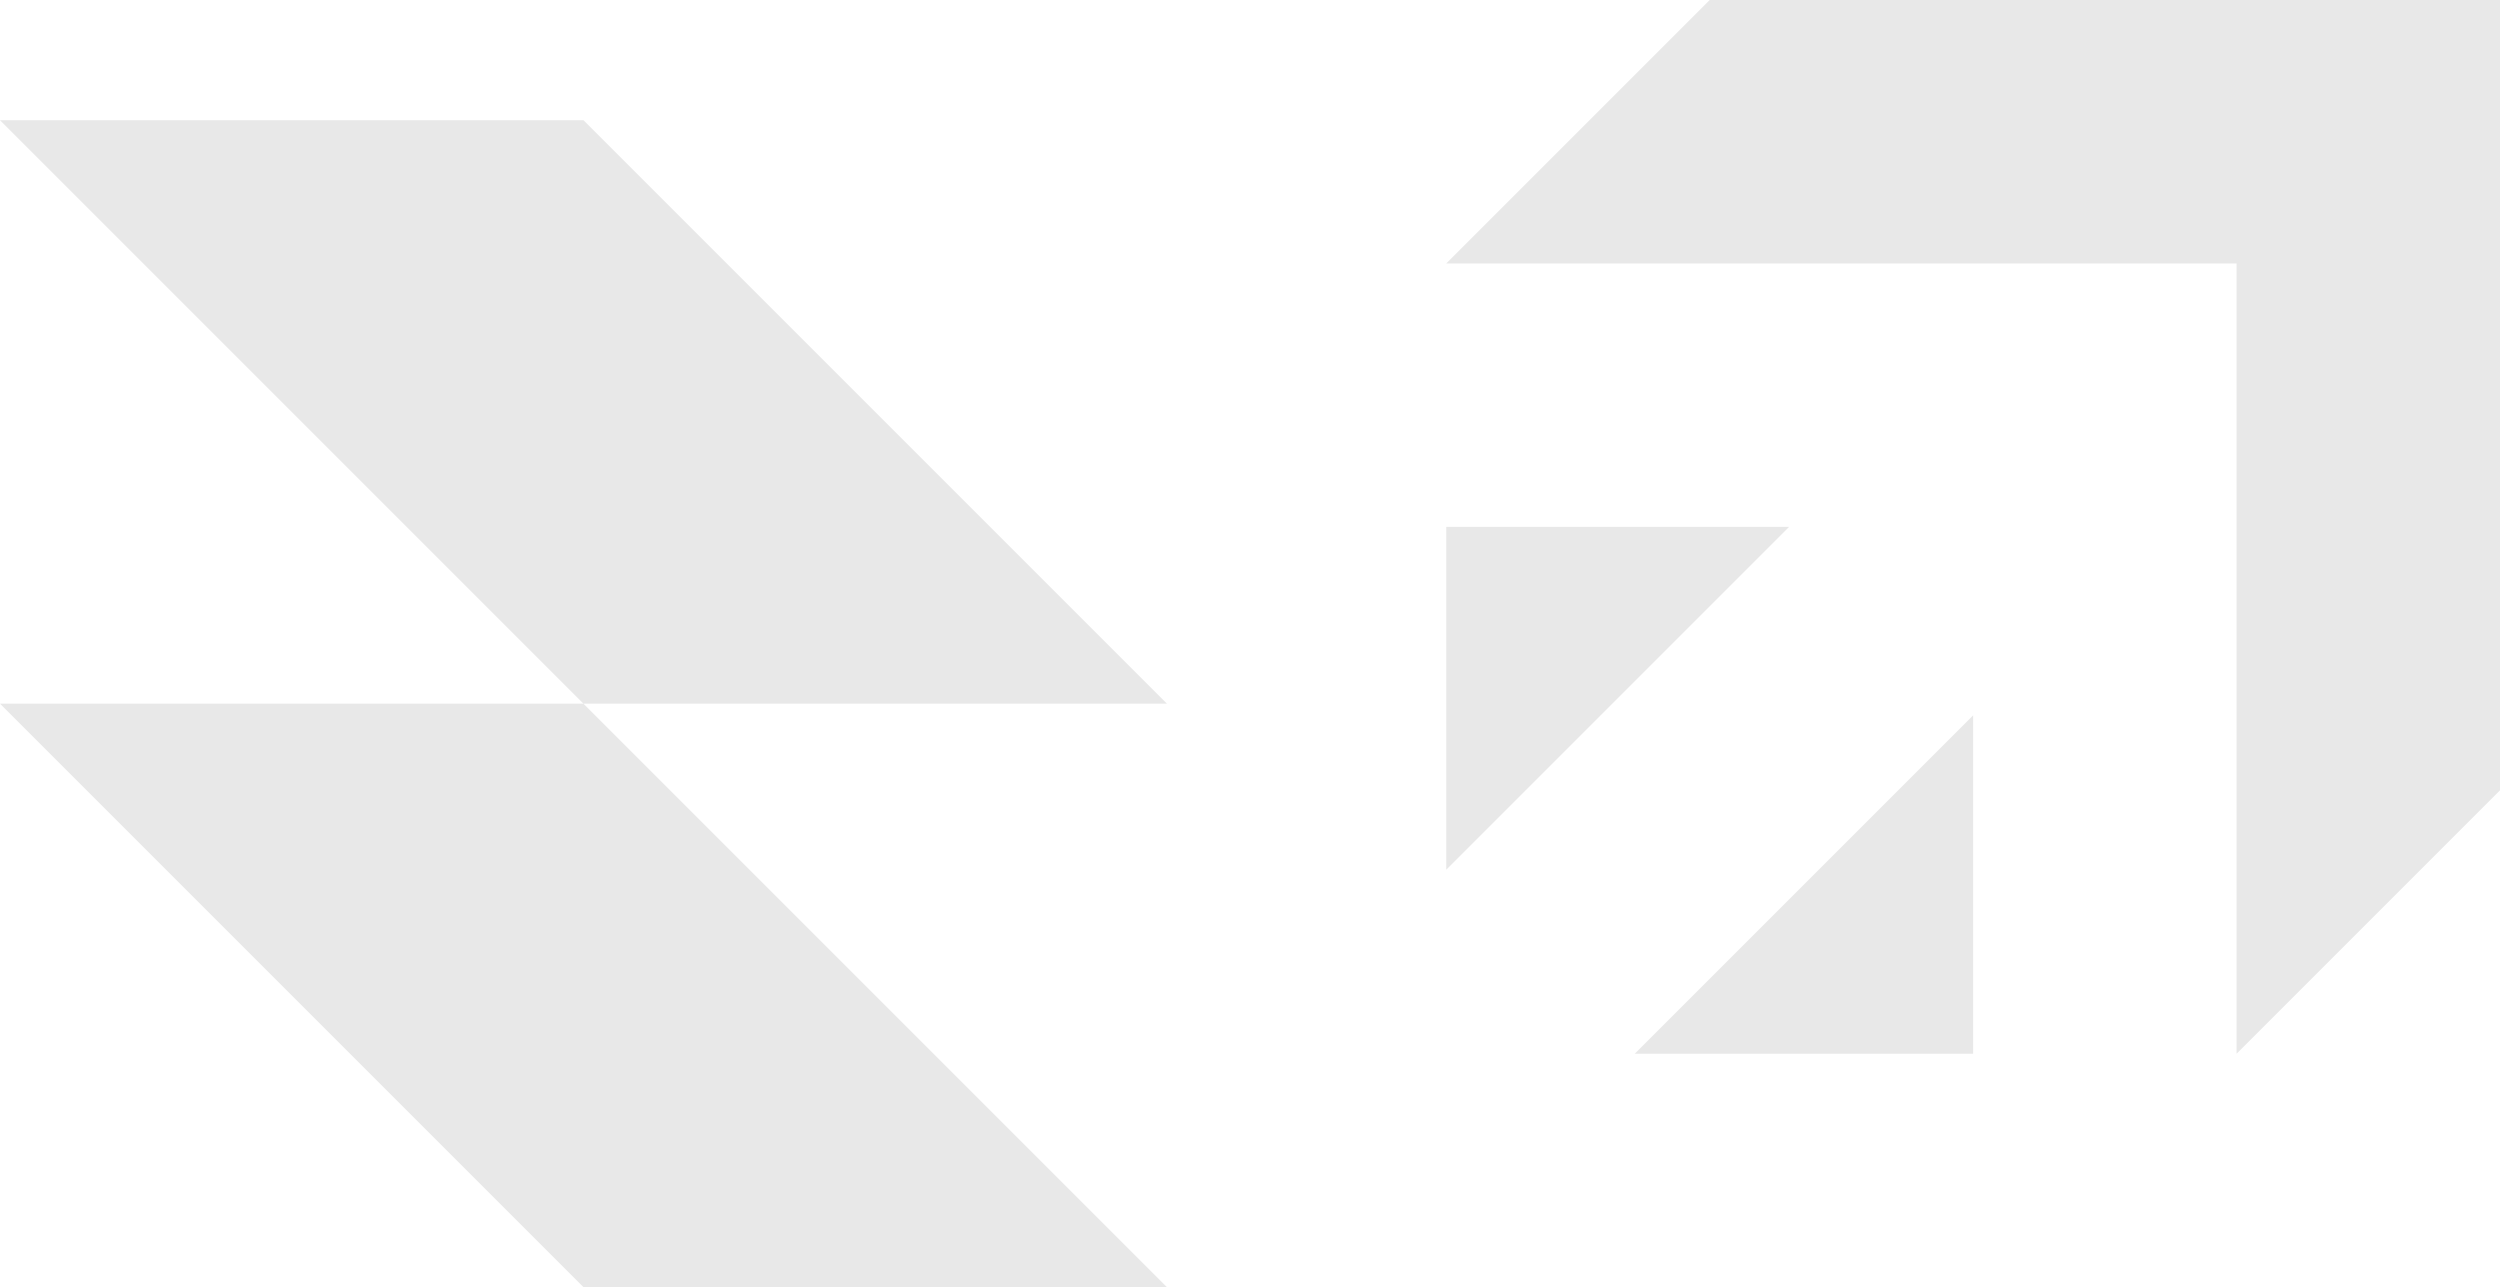
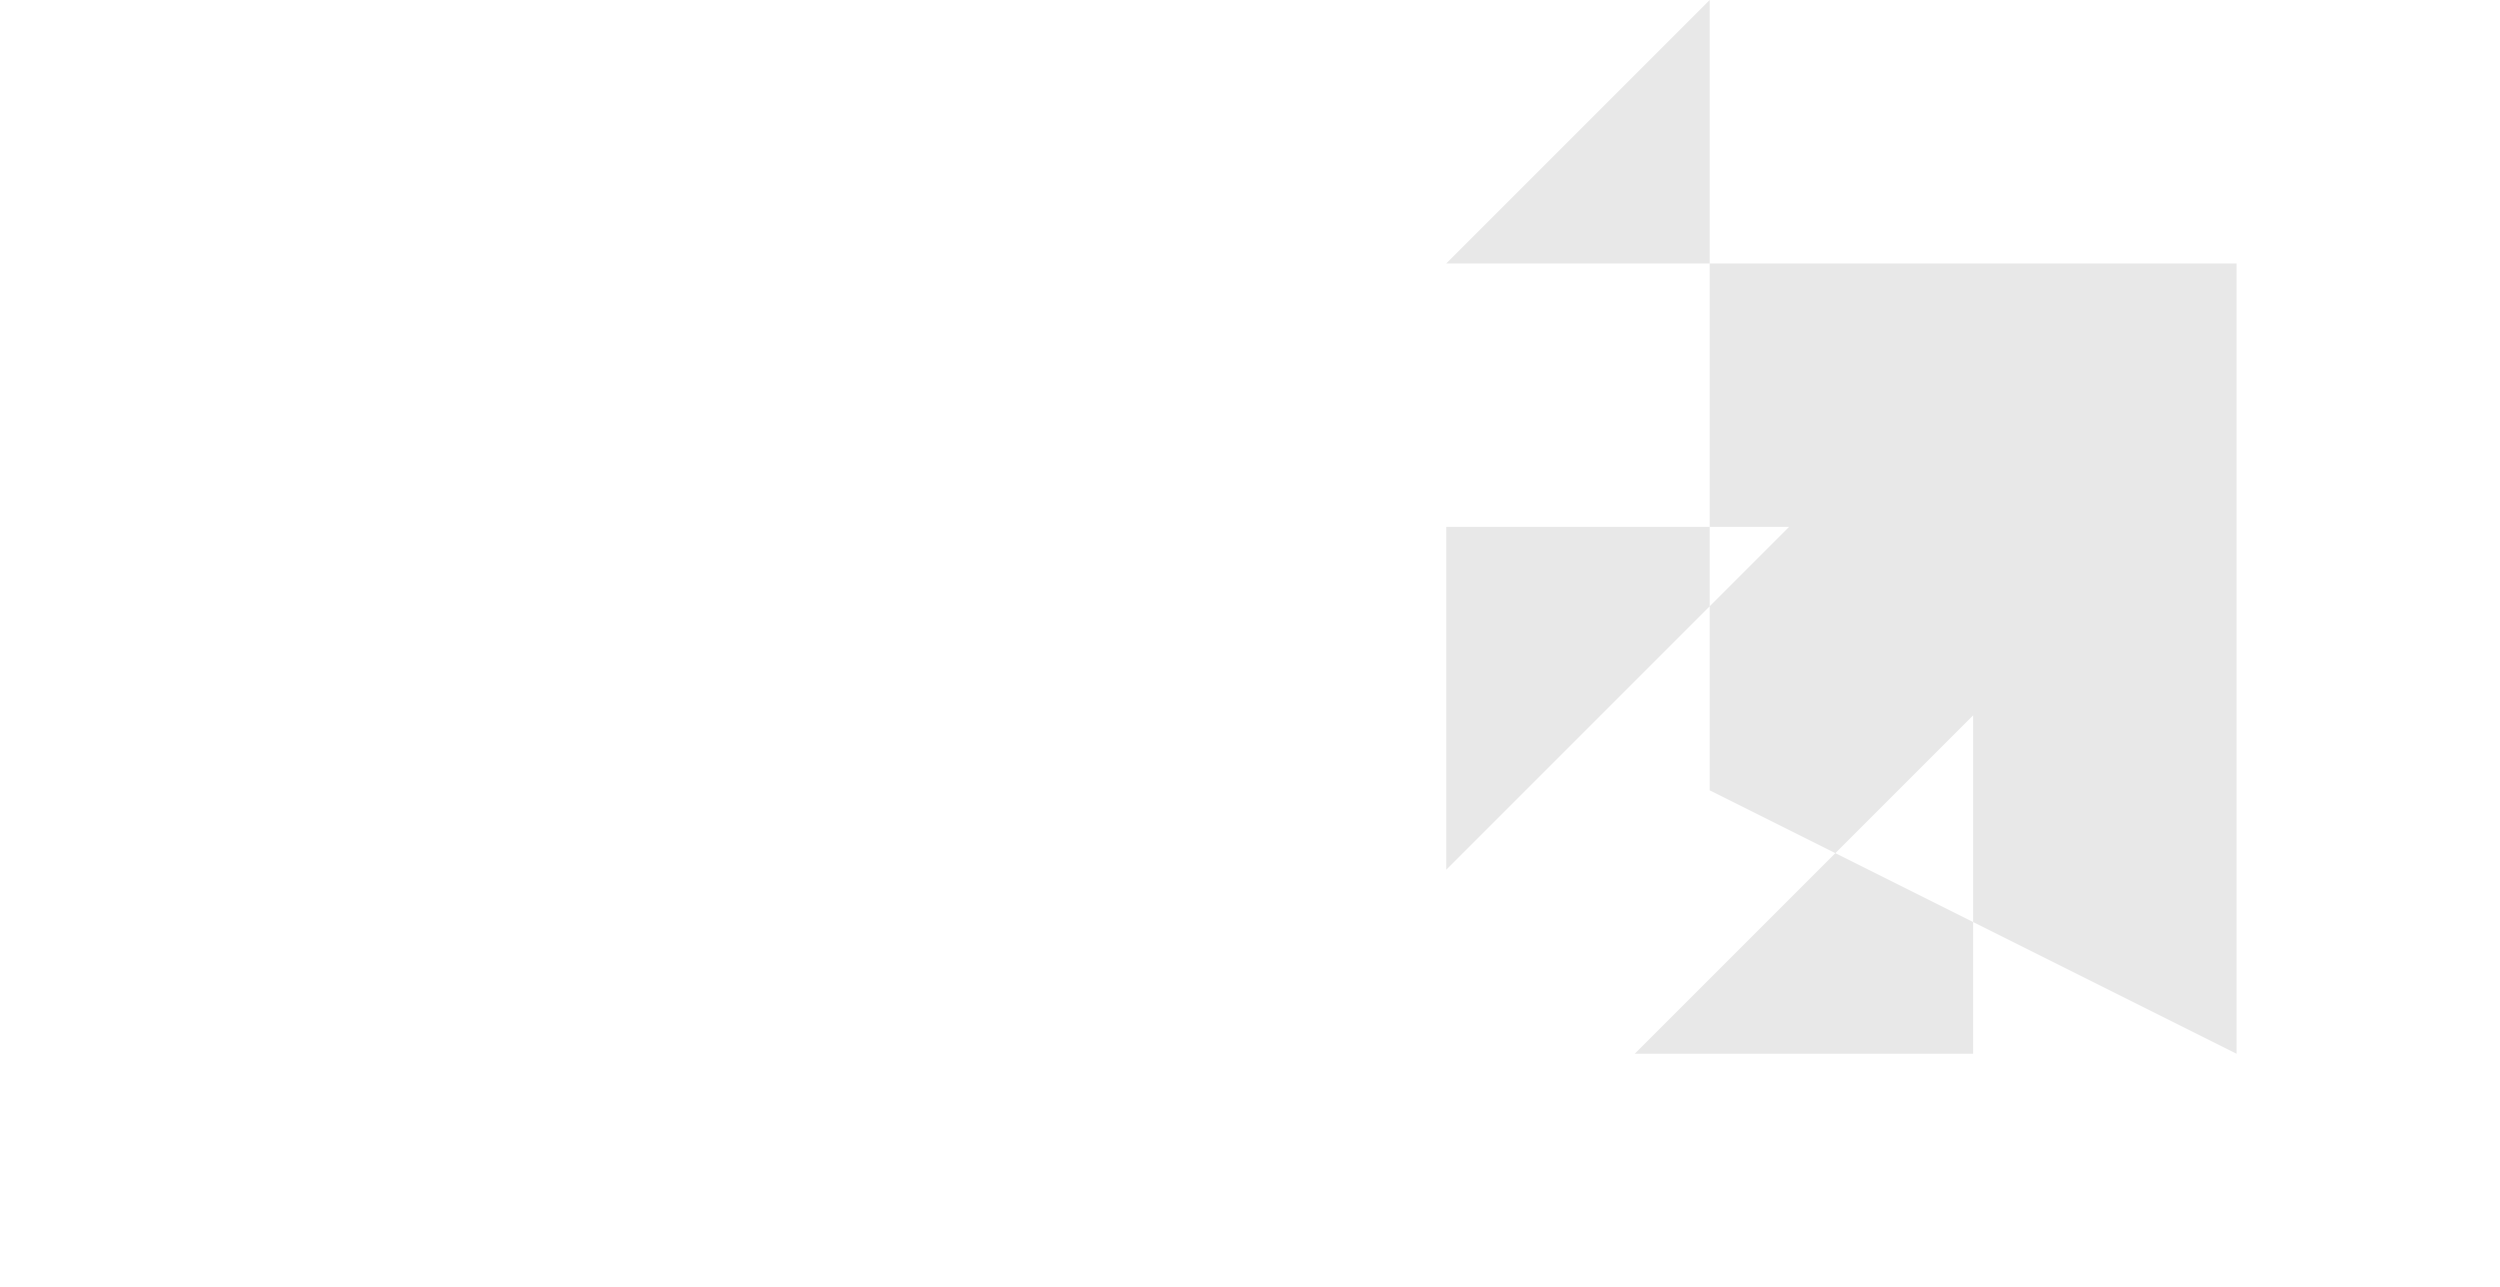
<svg xmlns="http://www.w3.org/2000/svg" width="707" height="364" viewBox="0 0 707 364" fill="none">
-   <path fill-rule="evenodd" clip-rule="evenodd" d="M165 34H0L165 199H0L165 364H330L165 199H330L165 34Z" fill="#E8E8E8" />
-   <path fill-rule="evenodd" clip-rule="evenodd" d="M483.5 0H707V74.5V223.5L632.5 298V74.5H409L483.5 0ZM409 245.95V149H505.95L409 245.95ZM558 298H462.309L558 202.309V298Z" fill="#E8E8E8" />
+   <path fill-rule="evenodd" clip-rule="evenodd" d="M483.5 0V74.5V223.5L632.5 298V74.5H409L483.5 0ZM409 245.95V149H505.95L409 245.95ZM558 298H462.309L558 202.309V298Z" fill="#E8E8E8" />
</svg>